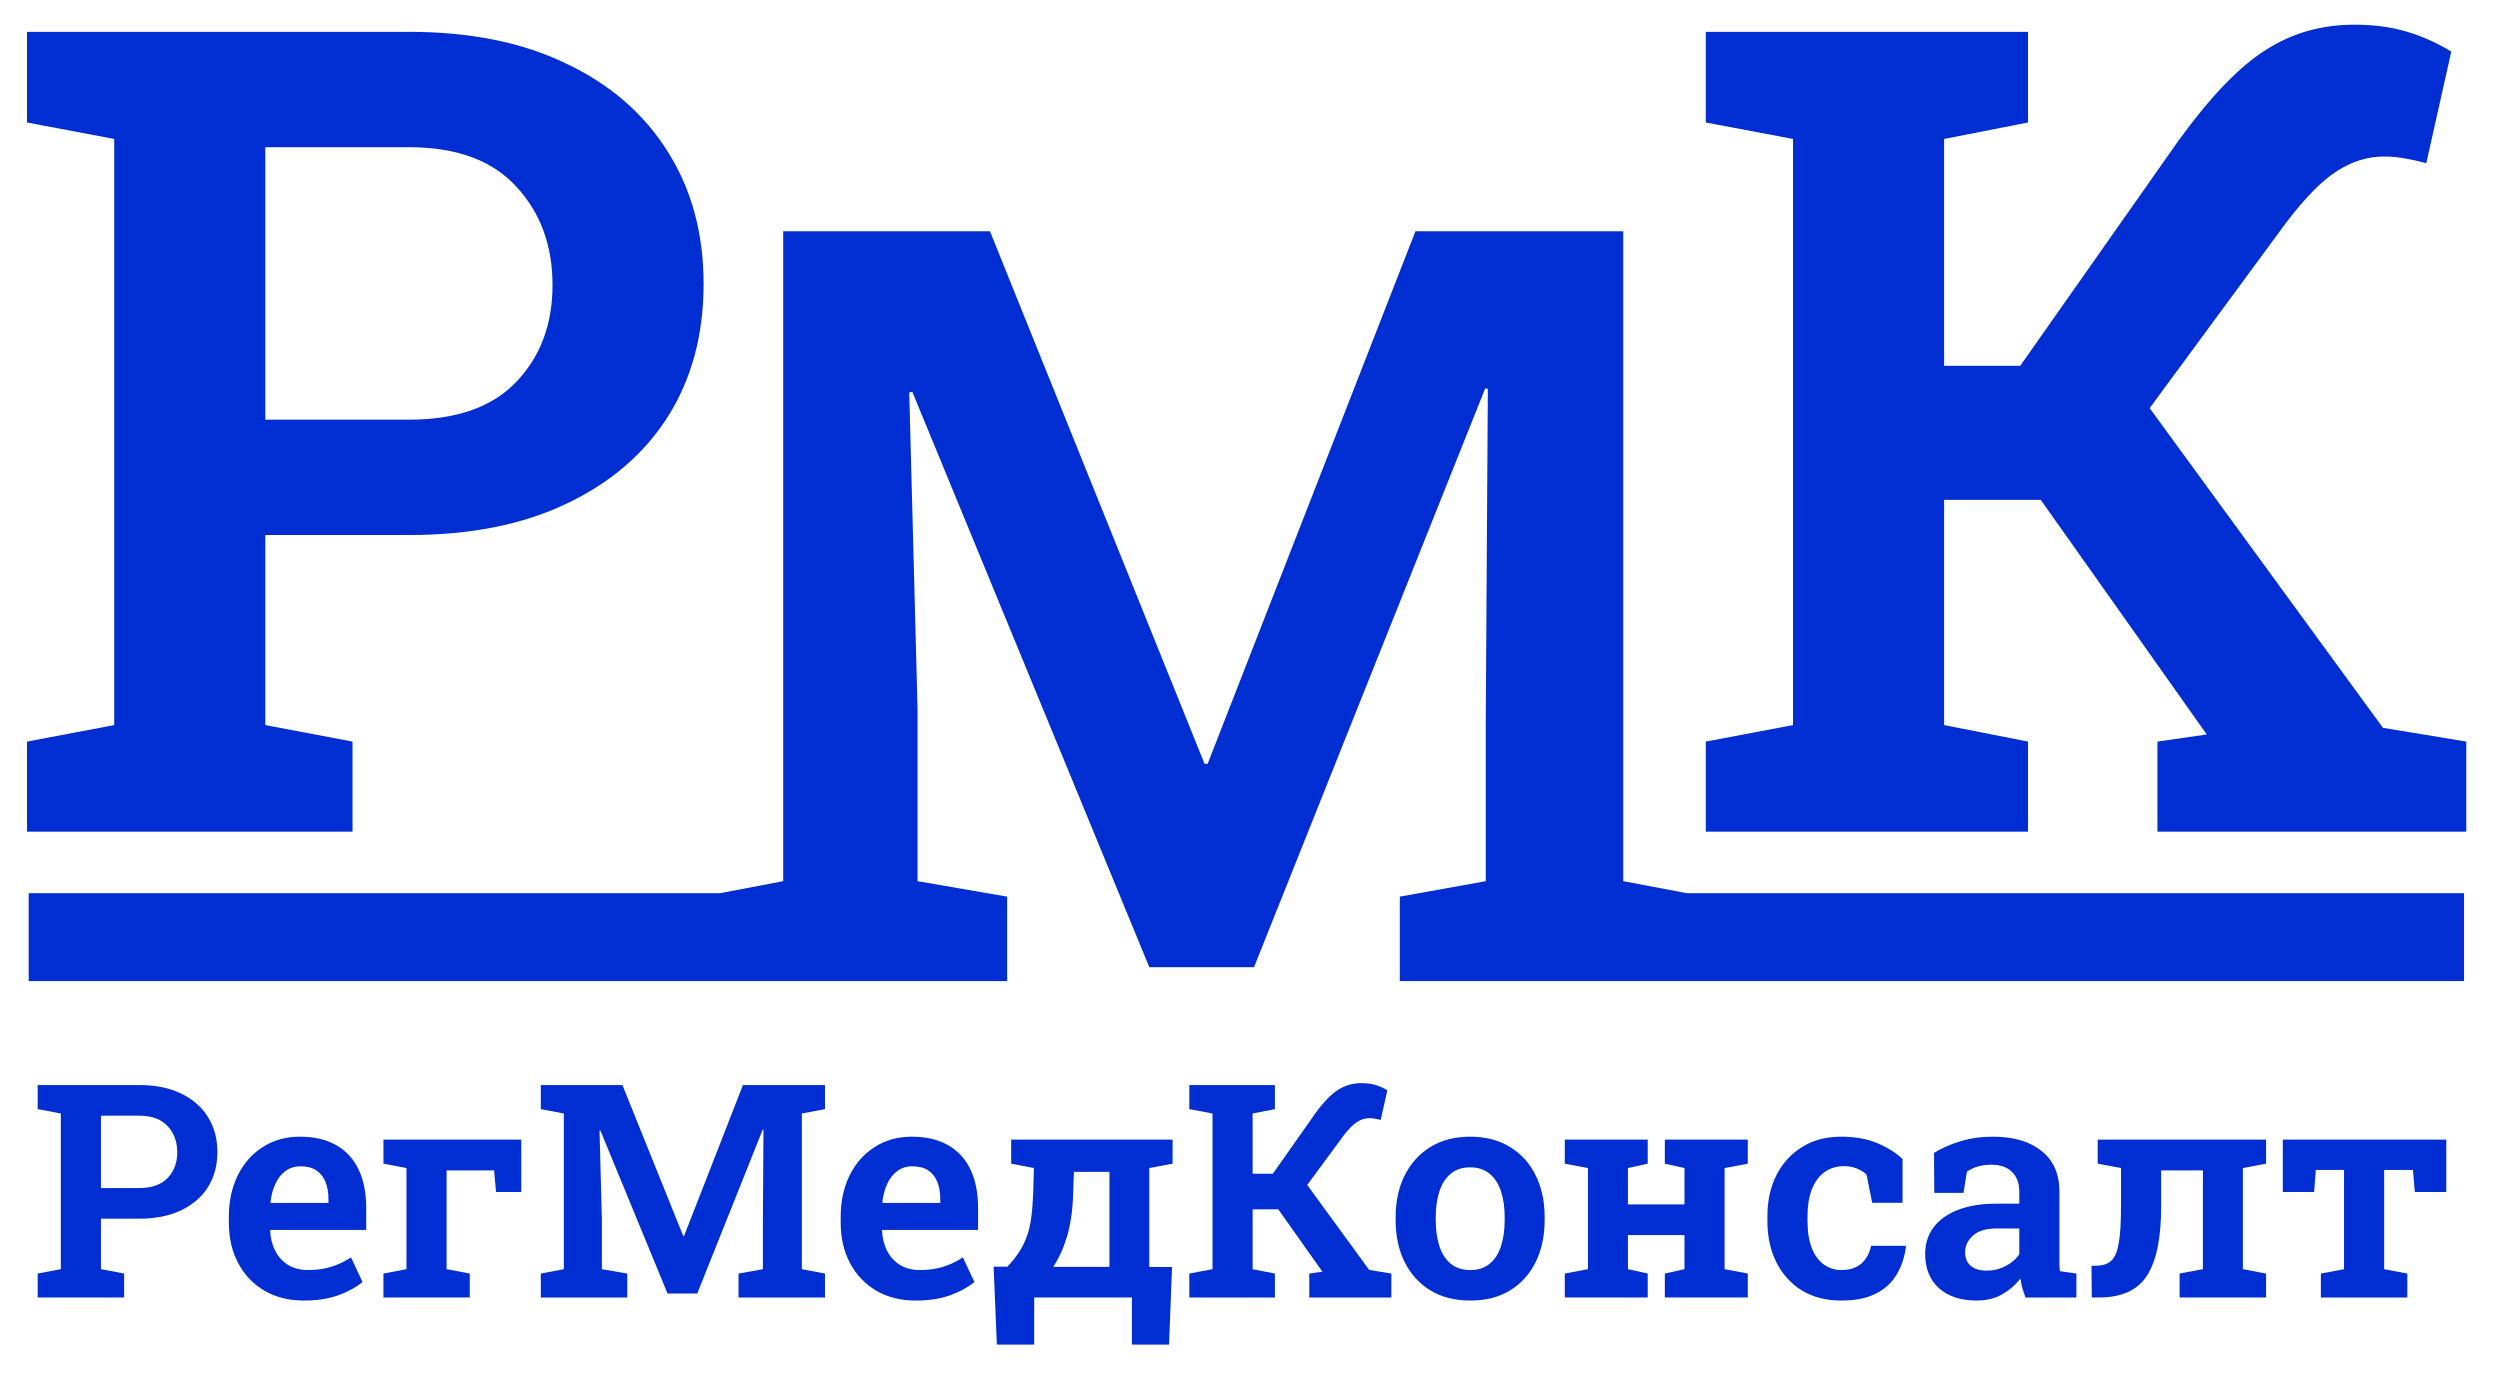
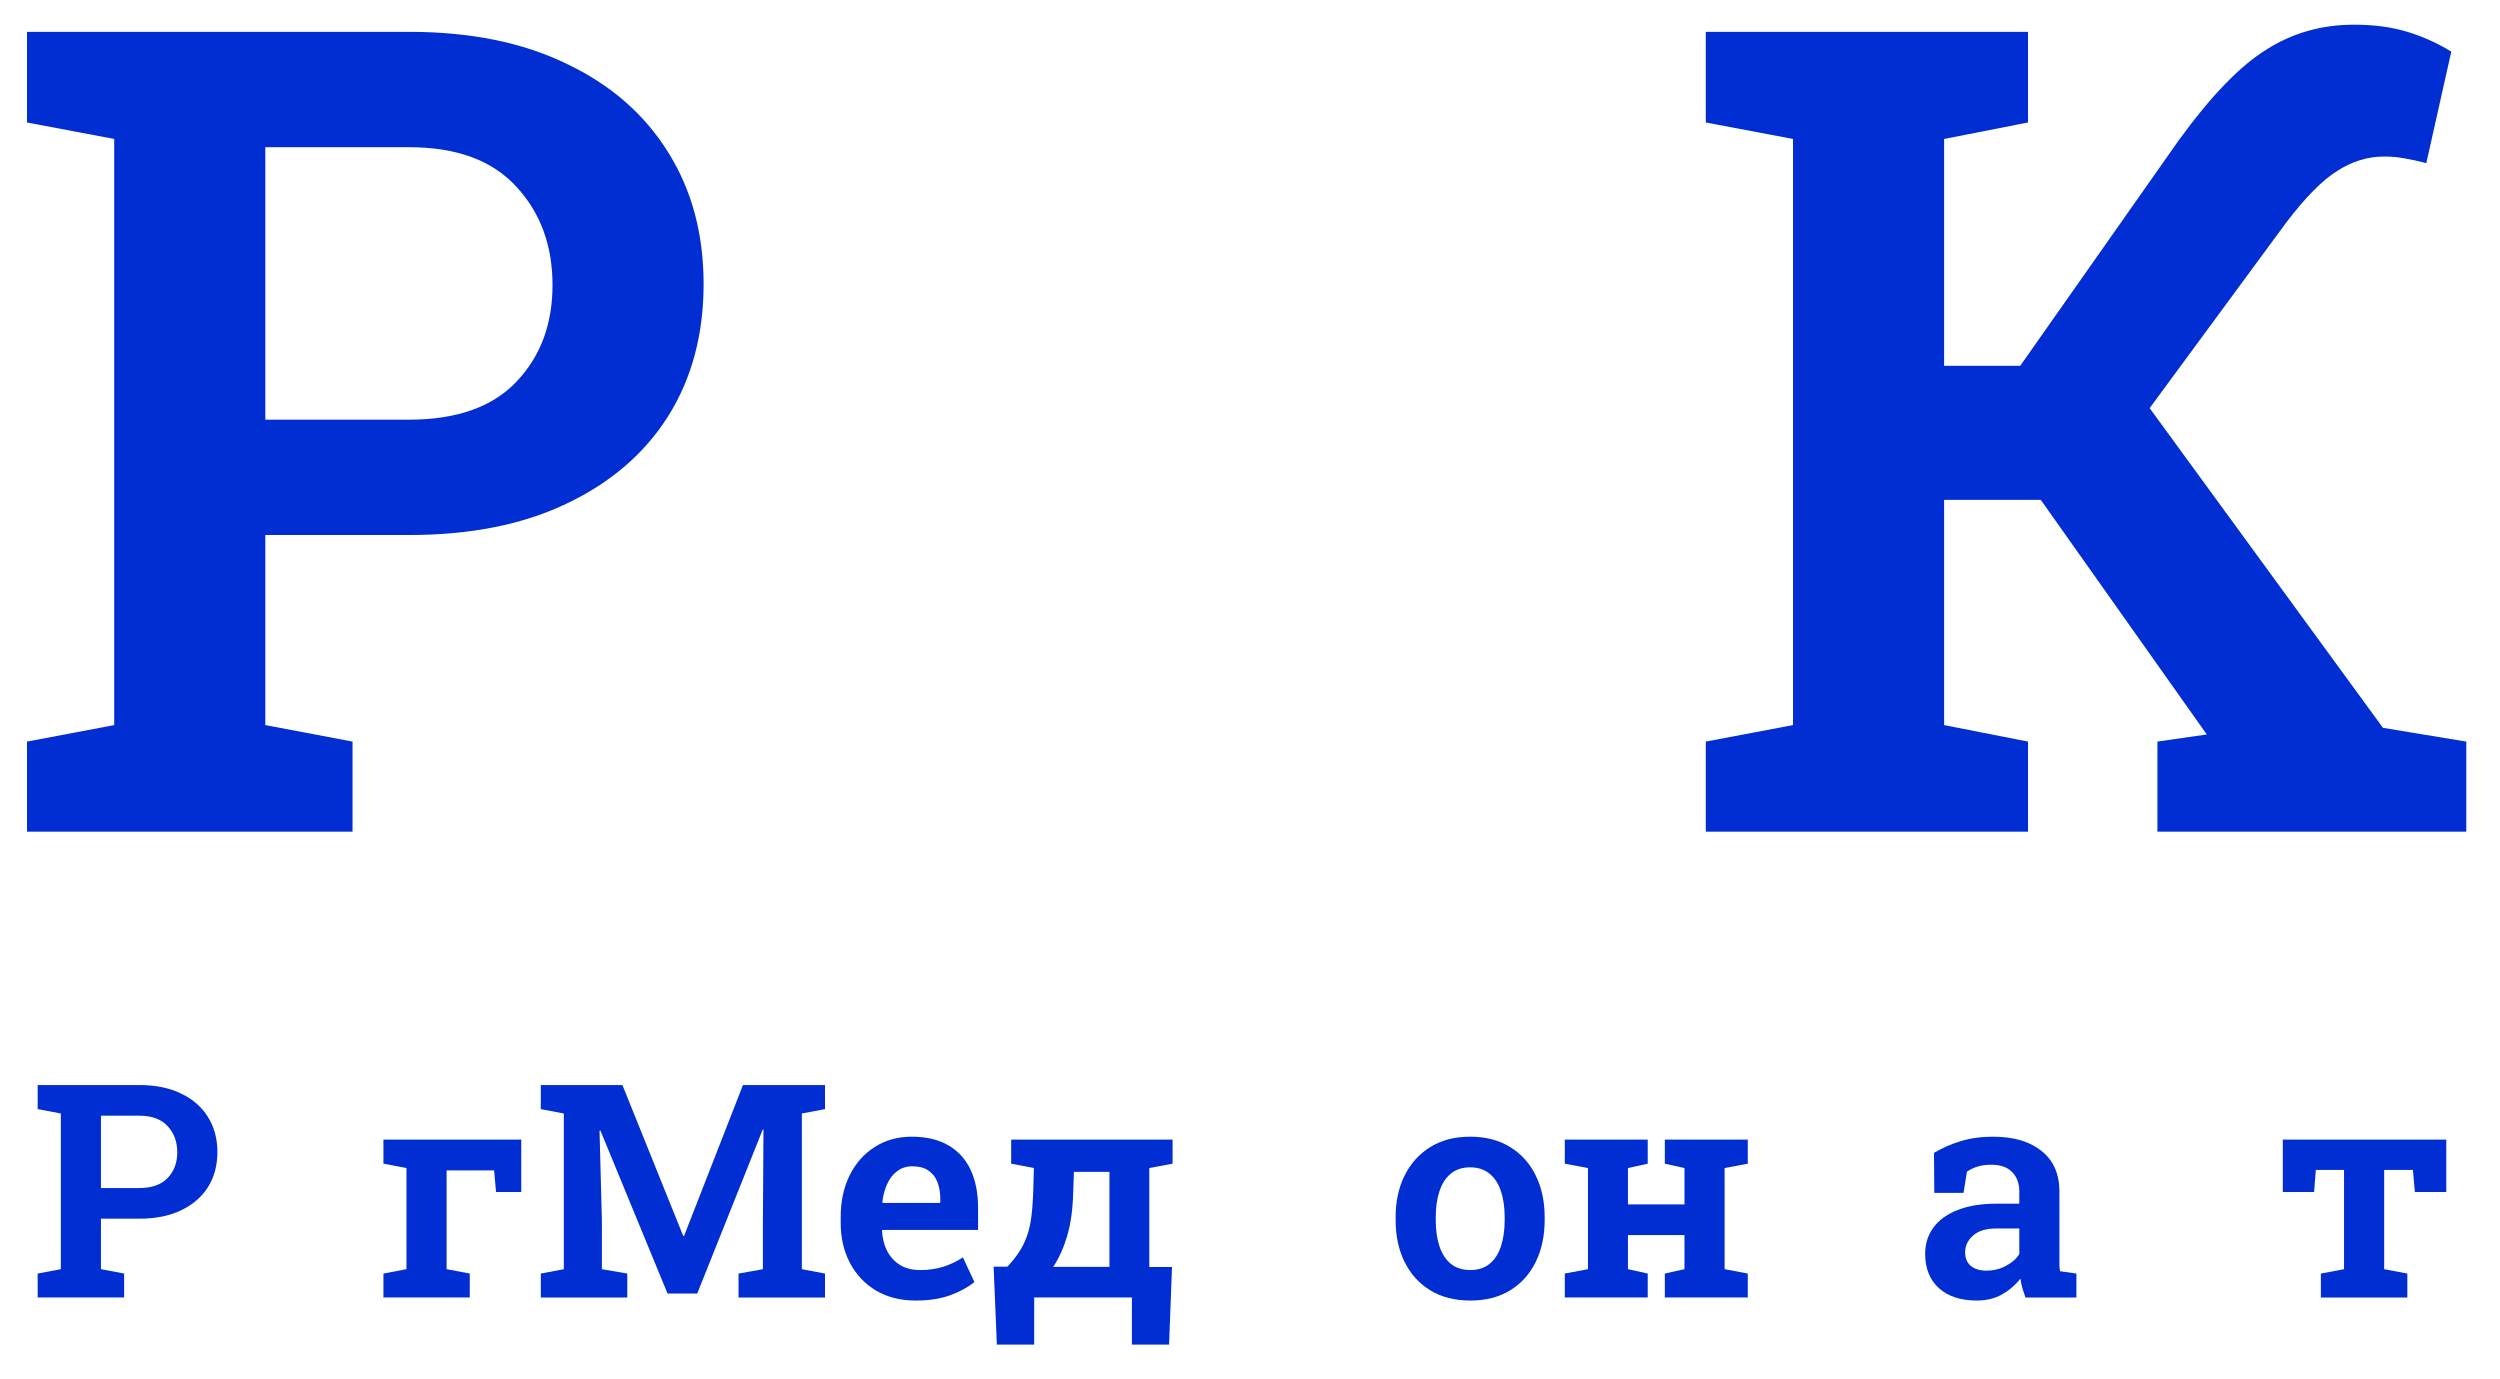
<svg xmlns="http://www.w3.org/2000/svg" width="136" height="75" viewBox="0 0 136 75" fill="none">
  <path d="M2.049 70.583V69.281L3.309 69.043V60.574L2.049 60.335V59.026H7.572C8.454 59.026 9.212 59.179 9.843 59.486C10.48 59.788 10.97 60.214 11.312 60.764C11.655 61.309 11.826 61.944 11.826 62.669C11.826 63.399 11.655 64.037 11.312 64.582C10.97 65.122 10.48 65.542 9.843 65.844C9.212 66.146 8.454 66.297 7.572 66.297H5.492V69.043L6.753 69.281V70.583H2.049ZM5.492 64.63H7.572C8.256 64.63 8.773 64.447 9.121 64.082C9.469 63.717 9.643 63.251 9.643 62.685C9.643 62.113 9.469 61.64 9.121 61.264C8.773 60.883 8.256 60.693 7.572 60.693H5.492V64.63Z" fill="#002ED3" />
-   <path d="M16.535 70.75C15.711 70.75 14.991 70.57 14.376 70.21C13.766 69.845 13.292 69.345 12.955 68.71C12.618 68.07 12.449 67.34 12.449 66.519V66.194C12.449 65.352 12.61 64.604 12.931 63.947C13.257 63.286 13.712 62.77 14.296 62.4C14.879 62.024 15.553 61.836 16.318 61.836C17.105 61.836 17.766 61.992 18.301 62.304C18.836 62.611 19.24 63.053 19.513 63.63C19.786 64.207 19.922 64.9 19.922 65.71V66.909H14.713L14.697 66.956C14.718 67.368 14.812 67.737 14.978 68.059C15.144 68.377 15.377 68.628 15.676 68.814C15.976 68.999 16.34 69.091 16.768 69.091C17.223 69.091 17.637 69.033 18.012 68.917C18.392 68.8 18.753 68.628 19.096 68.401L19.722 69.742C19.374 70.028 18.933 70.269 18.397 70.465C17.862 70.655 17.241 70.75 16.535 70.75ZM14.737 65.44H17.868V65.233C17.868 64.874 17.814 64.561 17.707 64.297C17.6 64.027 17.434 63.818 17.209 63.669C16.99 63.522 16.704 63.447 16.35 63.447C16.029 63.447 15.754 63.535 15.524 63.709C15.293 63.879 15.112 64.111 14.978 64.408C14.844 64.699 14.756 65.03 14.713 65.4L14.737 65.44Z" fill="#002ED3" />
  <path d="M20.859 70.583V69.281L22.112 69.043V63.542L20.859 63.304V61.994H28.357V64.844H26.984L26.88 63.669H24.295V69.043L25.555 69.281V70.583H20.859Z" fill="#002ED3" />
  <path d="M29.42 70.584V69.282L30.672 69.044V60.574L29.42 60.336V59.026H33.859L37.166 67.234H37.214L40.417 59.026H44.88V60.336L43.62 60.574V69.044L44.88 69.282V70.584H40.176V69.282L41.501 69.044V66.591L41.533 61.455L41.493 61.447L37.929 70.369H36.315L32.663 61.502L32.615 61.511L32.743 66.4V69.044L34.124 69.282V70.584H29.42Z" fill="#002ED3" />
  <path d="M49.82 70.75C48.996 70.75 48.276 70.57 47.661 70.21C47.051 69.845 46.577 69.345 46.24 68.71C45.903 68.07 45.734 67.34 45.734 66.519V66.194C45.734 65.352 45.895 64.604 46.216 63.947C46.542 63.286 46.997 62.77 47.581 62.4C48.164 62.024 48.838 61.836 49.603 61.836C50.39 61.836 51.051 61.992 51.586 62.304C52.121 62.611 52.525 63.053 52.798 63.63C53.071 64.207 53.207 64.9 53.207 65.71V66.909H47.998L47.982 66.956C48.003 67.368 48.097 67.737 48.263 68.059C48.429 68.377 48.662 68.628 48.962 68.814C49.261 68.999 49.625 69.091 50.053 69.091C50.508 69.091 50.922 69.033 51.297 68.917C51.677 68.8 52.038 68.628 52.381 68.401L53.007 69.742C52.659 70.028 52.217 70.269 51.682 70.465C51.147 70.655 50.527 70.75 49.82 70.75ZM48.022 65.44H51.152V65.233C51.152 64.874 51.099 64.561 50.992 64.297C50.885 64.027 50.719 63.818 50.495 63.669C50.275 63.522 49.989 63.447 49.635 63.447C49.314 63.447 49.039 63.535 48.809 63.709C48.578 63.879 48.397 64.111 48.263 64.408C48.129 64.699 48.041 65.03 47.998 65.4L48.022 65.44Z" fill="#002ED3" />
  <path d="M54.229 73.147L54.053 68.908H54.8C55.051 68.643 55.259 68.384 55.426 68.13C55.597 67.871 55.736 67.595 55.843 67.304C55.955 67.008 56.038 66.671 56.092 66.296C56.145 65.915 56.183 65.47 56.204 64.963L56.244 63.541L55.008 63.303V61.994H63.789V63.303L62.522 63.541V68.924H63.758L63.597 73.147H61.575V70.583H56.26V73.147H54.229ZM57.296 68.916H60.354V63.748H58.42L58.379 64.963C58.353 65.835 58.243 66.598 58.05 67.248C57.858 67.894 57.606 68.45 57.296 68.916Z" fill="#002ED3" />
-   <path d="M64.699 70.584V69.281L65.96 69.044V60.574L64.699 60.336V59.026H69.355V60.336L68.143 60.574V63.852H69.243L71.531 60.598C71.99 59.962 72.411 59.526 72.791 59.288C73.171 59.044 73.596 58.923 74.067 58.923C74.356 58.923 74.613 58.957 74.838 59.026C75.062 59.095 75.274 59.19 75.472 59.311L75.111 60.923C74.988 60.891 74.878 60.868 74.781 60.852C74.691 60.836 74.597 60.828 74.5 60.828C74.265 60.828 74.04 60.897 73.826 61.034C73.612 61.166 73.366 61.415 73.088 61.78L71.113 64.463L74.484 69.083L75.689 69.281V70.584H71.225V69.281L71.94 69.179L71.916 69.147L69.54 65.789H68.143V69.044L69.355 69.281V70.584H64.699Z" fill="#002ED3" />
  <path d="M79.992 70.75C79.141 70.75 78.413 70.565 77.808 70.195C77.204 69.824 76.738 69.311 76.412 68.655C76.085 67.993 75.922 67.234 75.922 66.377V66.21C75.922 65.358 76.085 64.604 76.412 63.947C76.738 63.291 77.204 62.775 77.808 62.4C78.413 62.024 79.135 61.836 79.976 61.836C80.821 61.836 81.546 62.024 82.151 62.4C82.755 62.77 83.218 63.283 83.54 63.94C83.866 64.596 84.029 65.352 84.029 66.21V66.377C84.029 67.234 83.866 67.993 83.54 68.655C83.218 69.311 82.755 69.824 82.151 70.195C81.546 70.565 80.827 70.75 79.992 70.75ZM79.992 69.091C80.414 69.091 80.763 68.978 81.035 68.75C81.314 68.523 81.519 68.205 81.653 67.797C81.787 67.384 81.854 66.911 81.854 66.377V66.21C81.854 65.681 81.787 65.212 81.653 64.805C81.519 64.397 81.314 64.08 81.035 63.852C80.757 63.62 80.403 63.503 79.976 63.503C79.548 63.503 79.194 63.62 78.916 63.852C78.643 64.08 78.44 64.397 78.306 64.805C78.172 65.212 78.105 65.681 78.105 66.21V66.377C78.105 66.916 78.172 67.39 78.306 67.797C78.44 68.205 78.646 68.523 78.924 68.75C79.203 68.978 79.558 69.091 79.992 69.091Z" fill="#002ED3" />
  <path d="M85.125 70.583V69.281L86.385 69.043V63.542L85.125 63.304V61.994H89.636V63.304L88.56 63.542V65.518H91.635V63.542L90.567 63.304V61.994H95.079V63.304L93.818 63.542V69.043L95.079 69.281V70.583H90.567V69.281L91.635 69.043V67.186H88.56V69.043L89.636 69.281V70.583H85.125Z" fill="#002ED3" />
-   <path d="M100.168 70.75C99.344 70.75 98.629 70.568 98.025 70.203C97.425 69.832 96.962 69.321 96.636 68.671C96.309 68.02 96.147 67.271 96.147 66.424V66.162C96.147 65.326 96.309 64.583 96.636 63.932C96.968 63.281 97.433 62.77 98.033 62.4C98.632 62.024 99.338 61.836 100.152 61.836C100.917 61.836 101.578 61.955 102.135 62.193C102.696 62.431 103.151 62.717 103.499 63.051V65.432H101.846L101.541 63.9C101.401 63.763 101.225 63.651 101.011 63.566C100.797 63.482 100.569 63.439 100.328 63.439C99.895 63.439 99.529 63.553 99.229 63.781C98.934 64.003 98.71 64.318 98.554 64.726C98.404 65.128 98.329 65.606 98.329 66.162V66.424C98.329 67.022 98.41 67.519 98.57 67.916C98.731 68.308 98.951 68.602 99.229 68.798C99.513 68.993 99.828 69.091 100.176 69.091C100.615 69.091 100.97 68.978 101.243 68.75C101.516 68.517 101.698 68.191 101.789 67.773H103.66L103.684 67.821C103.609 68.404 103.435 68.917 103.162 69.361C102.895 69.8 102.514 70.142 102.022 70.385C101.535 70.629 100.917 70.75 100.168 70.75Z" fill="#002ED3" />
  <path d="M107.538 70.75C106.665 70.75 105.978 70.525 105.475 70.076C104.977 69.621 104.729 68.999 104.729 68.21C104.729 67.67 104.875 67.197 105.17 66.789C105.47 66.377 105.908 66.056 106.486 65.829C107.07 65.596 107.779 65.479 108.614 65.479H109.85V64.805C109.85 64.371 109.718 64.022 109.456 63.757C109.199 63.493 108.82 63.36 108.317 63.36C108.044 63.36 107.797 63.395 107.578 63.463C107.364 63.527 107.171 63.62 107 63.741L106.816 64.892H105.226L105.21 62.717C105.648 62.452 106.13 62.241 106.655 62.082C107.184 61.918 107.773 61.836 108.421 61.836C109.539 61.836 110.42 62.095 111.061 62.614C111.709 63.127 112.033 63.866 112.033 64.829V68.488C112.033 68.604 112.033 68.718 112.033 68.829C112.038 68.941 112.049 69.049 112.065 69.155L112.956 69.281V70.584H110.187C110.128 70.42 110.072 70.253 110.018 70.084C109.97 69.909 109.935 69.734 109.914 69.559C109.63 69.914 109.29 70.203 108.895 70.425C108.503 70.641 108.052 70.75 107.538 70.75ZM108.076 69.123C108.445 69.123 108.79 69.038 109.111 68.869C109.438 68.7 109.684 68.485 109.85 68.226V66.829H108.606C108.044 66.829 107.618 66.958 107.329 67.218C107.046 67.472 106.903 67.773 106.903 68.123C106.903 68.44 107.005 68.687 107.208 68.861C107.412 69.036 107.701 69.123 108.076 69.123Z" fill="#002ED3" />
-   <path d="M113.793 70.583L113.777 68.861L114.05 68.853C114.409 68.853 114.685 68.755 114.877 68.559C115.07 68.363 115.201 68.032 115.271 67.566C115.345 67.101 115.383 66.463 115.383 65.653V63.542L114.115 63.304V61.994H123.274V63.304L122.013 63.542V69.043L123.274 69.281V70.583H118.57V69.281L119.838 69.043V63.669H117.566V65.653C117.566 67.347 117.31 68.593 116.796 69.392C116.287 70.186 115.418 70.583 114.187 70.583H113.793Z" fill="#002ED3" />
  <path d="M126.255 70.584V69.282L127.515 69.044V63.646H125.982L125.886 64.845H124.184V61.995H133.078V64.845H131.368L131.264 63.646H129.699V69.044L130.959 69.282V70.584H126.255Z" fill="#002ED3" />
  <path d="M1.469 45.243V40.342L6.213 39.445V7.559L1.469 6.663V1.732H6.213H22.26C25.584 1.732 28.435 2.31 30.812 3.465C33.21 4.601 35.053 6.205 36.342 8.276C37.632 10.329 38.276 12.719 38.276 15.449C38.276 18.198 37.632 20.599 36.342 22.651C35.053 24.683 33.21 26.267 30.812 27.402C28.435 28.538 25.584 29.105 22.26 29.105H14.433V39.445L19.178 40.342V45.243H1.469ZM14.433 22.83H22.26C24.839 22.83 26.783 22.142 28.092 20.768C29.402 19.393 30.057 17.64 30.057 15.508C30.057 13.357 29.402 11.574 28.092 10.159C26.783 8.725 24.839 8.008 22.26 8.008H14.433V22.83Z" fill="#002ED3" />
  <path d="M92.795 45.242V40.342L97.54 39.445V7.559L92.795 6.663V1.732H110.323V6.663L105.76 7.559V19.901H109.899L118.512 7.649C120.245 5.258 121.826 3.614 123.257 2.718C124.687 1.801 126.288 1.343 128.062 1.343C129.15 1.343 130.117 1.473 130.963 1.732C131.809 1.991 132.605 2.349 133.35 2.808L131.991 8.874C131.527 8.754 131.114 8.665 130.751 8.605C130.409 8.545 130.056 8.515 129.694 8.515C128.807 8.515 127.961 8.774 127.155 9.292C126.349 9.79 125.422 10.727 124.375 12.101L116.941 22.202L129.633 39.594L134.166 40.342V45.242H117.364V40.342L120.054 39.953L119.963 39.834L111.018 27.193H105.76V39.445L110.323 40.342V45.242H92.795Z" fill="#002ED3" />
-   <path fill-rule="evenodd" clip-rule="evenodd" d="M39.169 48.59H1.561V53.371H47.494H54.789V48.777L49.916 47.936V38.607L49.463 21.349L49.633 21.321L62.523 52.615H68.218L80.797 21.125L80.939 21.153L80.825 39.279V47.936L76.15 48.777V53.371H92.753H134.044V48.59H91.764L88.305 47.936V12.58H77L65.697 41.549H65.526L53.854 12.58H42.607V47.936L39.169 48.59Z" fill="#002ED3" />
</svg>